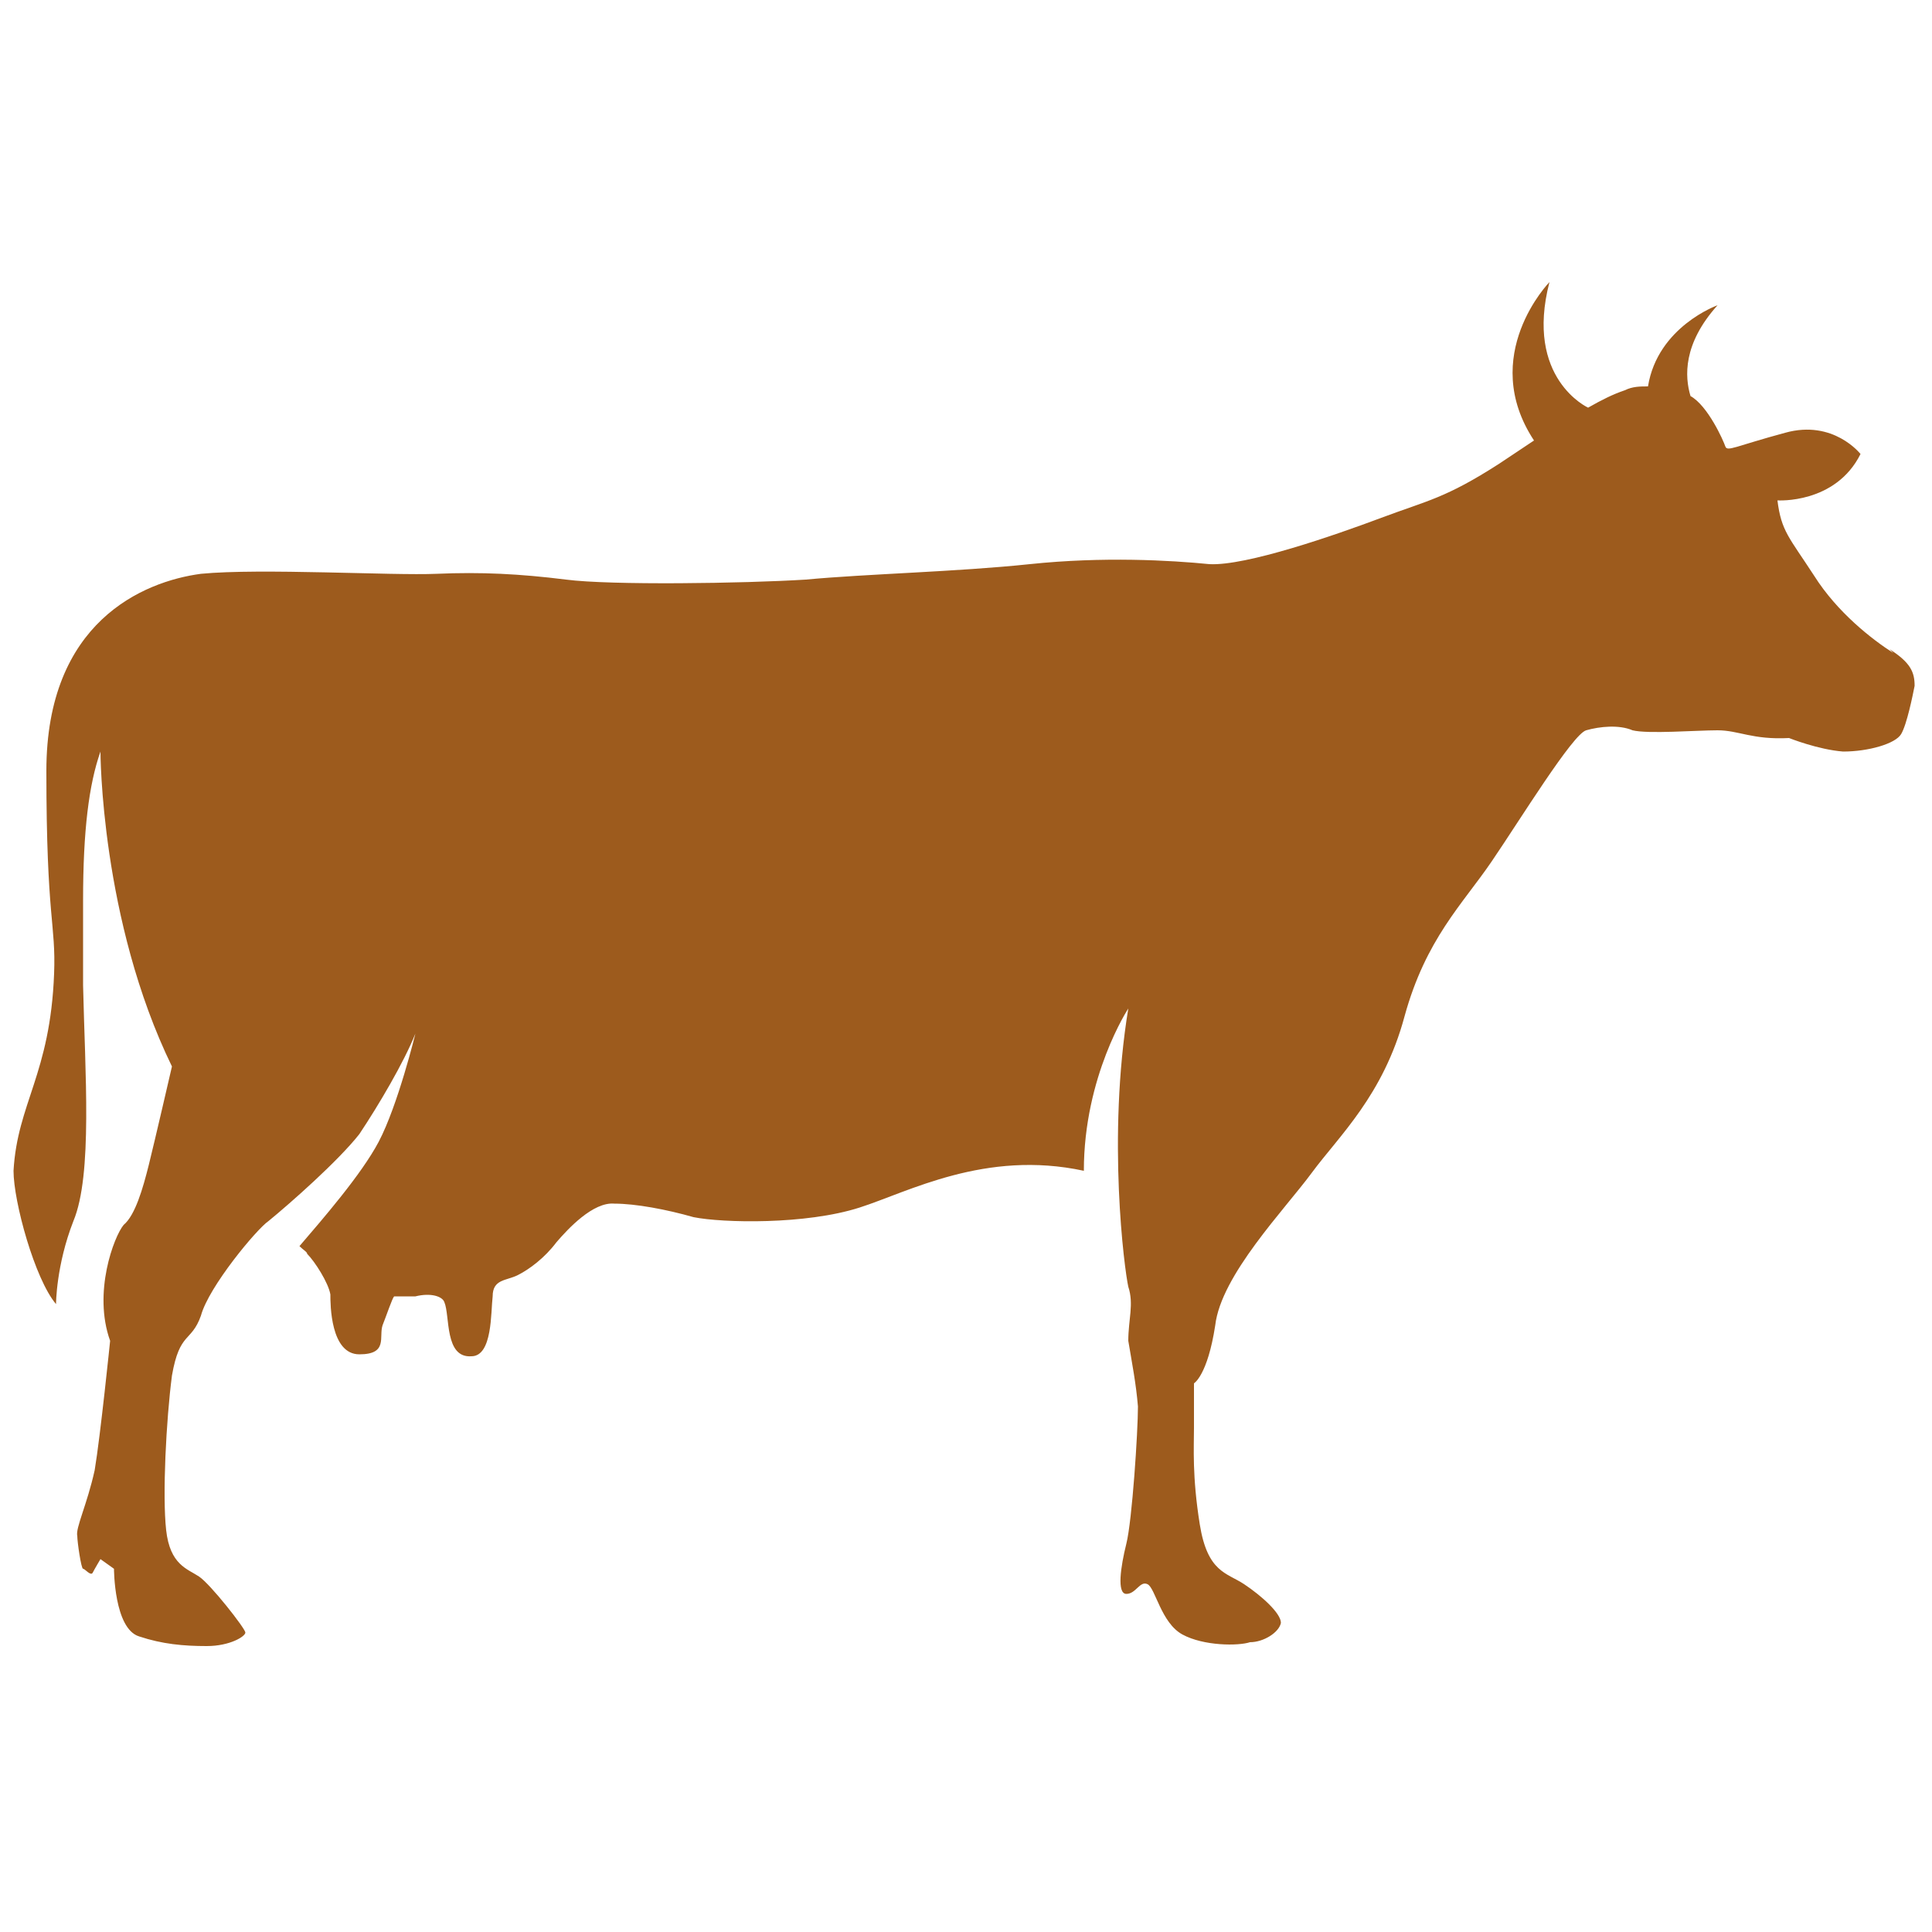
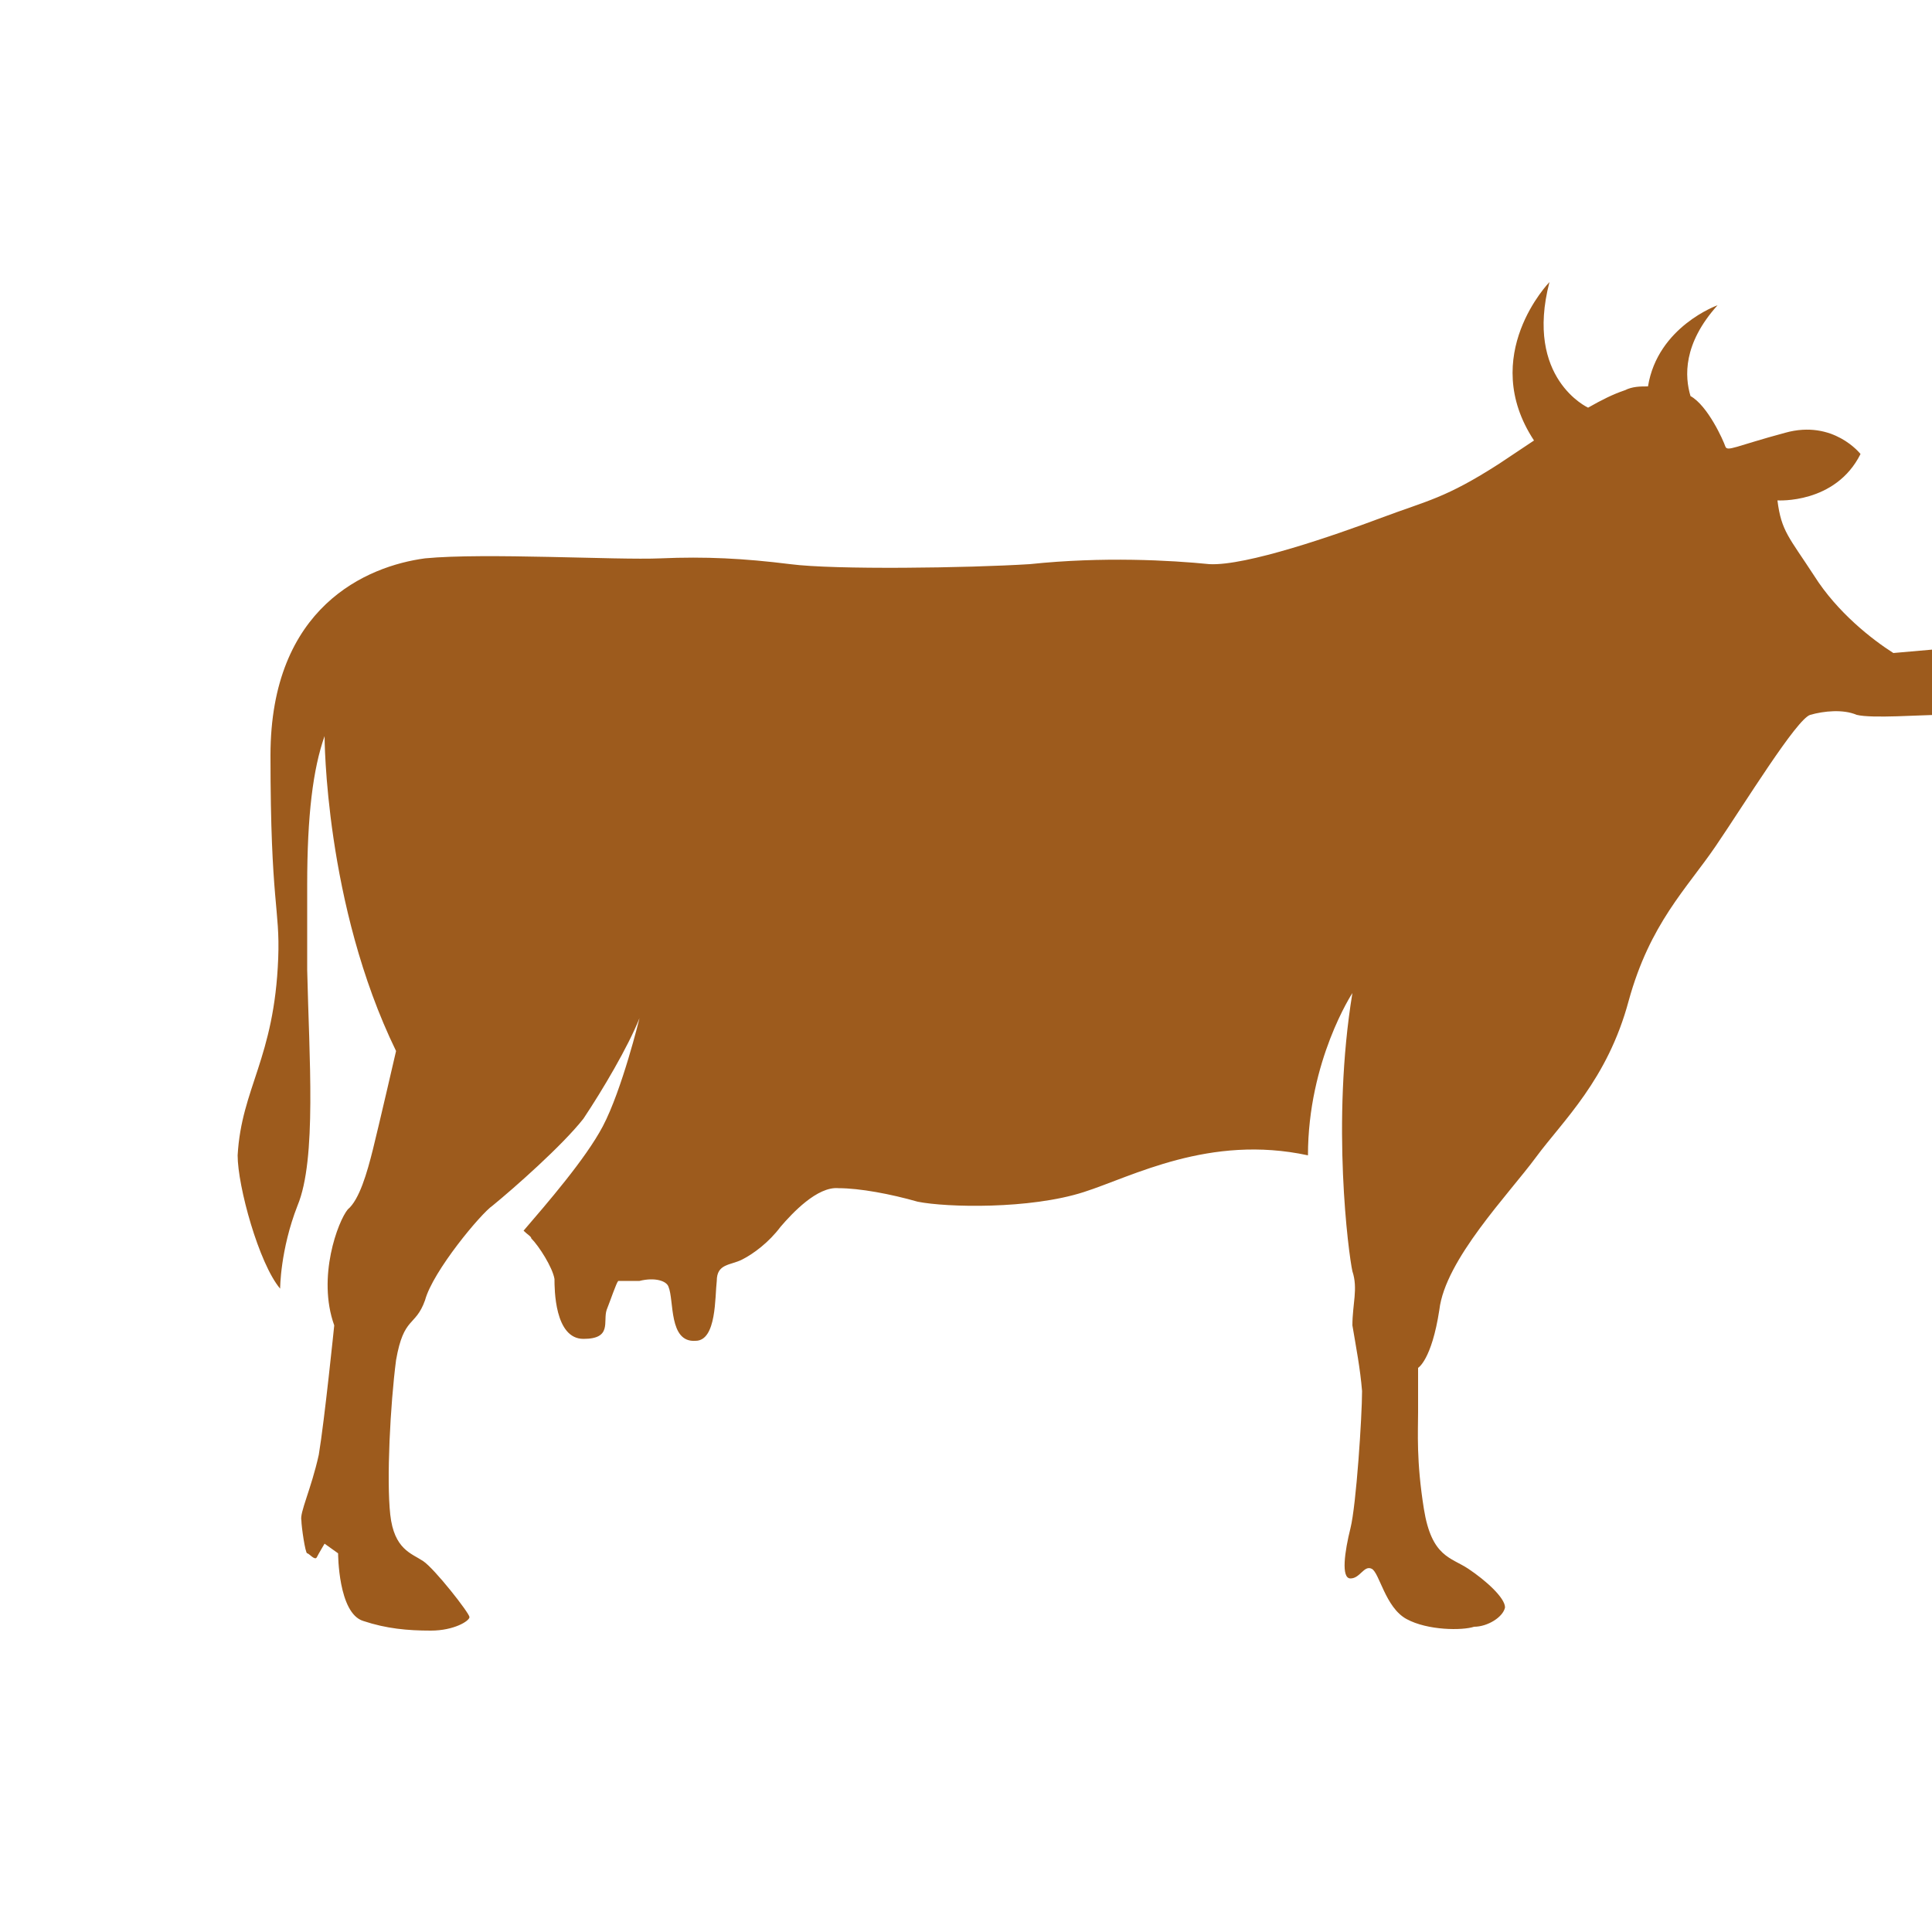
<svg xmlns="http://www.w3.org/2000/svg" id="Layer_1" version="1.1" viewBox="0 0 100 100">
  <defs>
    <style>
      .st0 {
        fill: #9d5b1d;
      }
    </style>
  </defs>
-   <path class="st0" d="M98,33.8c-1.1-.7-2.9-2.1-4.1-4-1.3-2-1.7-2.3-1.9-3.9,0,0,3,.2,4.3-2.4,0,0-1.4-1.8-3.9-1.1-2.6.7-3,1-3.1.7s-.9-2.1-1.8-2.6c-.3-1-.4-2.7,1.4-4.7,0,0-3.1,1.1-3.6,4.2-.4,0-.8,0-1.2.2-.6.2-1.2.5-1.9.9h0s-3.3-1.5-2-6.5c0,0-3.7,3.8-.8,8.2-.6.4-1.2.8-1.8,1.2-2.8,1.8-3.7,1.9-6.1,2.8s-7,2.5-8.9,2.4c-2-.2-5.5-.4-9.3,0s-8.4.5-11.6.8c-3.2.2-10.1.3-12.4,0-2.4-.3-4.4-.4-6.7-.3s-9.1-.3-12.2,0c-3,.4-8,2.5-8,10.2s.5,7.9.4,10.5c-.2,5.2-1.9,6.7-2.1,10.2,0,1.6,1.1,5.6,2.2,6.9,0,0,0-2,.9-4.3,1-2.4.6-7.7.5-12.2,0-4.5,0-.8,0-4.4,0-3.6.3-6,.9-7.7,0,0,0,8.7,3.7,16.3,0,0-.9,3.9-1.2,5.1-.3,1.2-.7,2.6-1.3,3.1-.5.6-1.6,3.5-.7,6,0,0-.5,4.9-.8,6.7-.4,1.8-1,3-.9,3.4,0,.3.2,1.7.3,1.7s.4.4.5.2.4-.7.4-.7l.7.5s0,3.1,1.3,3.5c1.2.4,2.3.5,3.5.5s2-.5,2-.7-1.8-2.5-2.4-2.9c-.6-.4-1.5-.6-1.7-2.4-.2-1.8,0-5.7.3-8,.4-2.3,1-1.7,1.5-3.1.4-1.5,2.9-4.5,3.5-4.9,1.1-.9,3.6-3.1,4.7-4.5,1-1.5,2.3-3.7,2.9-5.2,0,0-.9,3.7-1.9,5.6-.9,1.7-2.9,4-4.1,5.4.2.2.4.3.4.4.4.4,1.1,1.5,1.2,2.1,0,.5,0,3.1,1.5,3.1s1-.9,1.2-1.5c.2-.5.5-1.4.6-1.5,0,0,.3,0,1.1,0,.8-.2,1.4,0,1.5.3.3.7,0,2.9,1.4,2.8,1.1,0,1-2.3,1.1-3.1,0-.9.7-.8,1.3-1.1.6-.3,1.4-.9,2-1.7.6-.7,1.9-2.1,3-2,1.1,0,2.7.3,4.1.7,1.5.3,5.8.4,8.6-.5,2.5-.8,6.5-3,11.6-1.9h0c0-4.9,2.3-8.4,2.3-8.4-1.1,6.7-.2,13.5,0,14.4.3.9,0,1.7,0,2.8.2,1.2.4,2.2.5,3.4,0,1.3-.3,5.9-.6,7.1-.3,1.2-.5,2.6,0,2.6s.7-.7,1.1-.5.7,2,1.8,2.6c1.1.6,2.9.6,3.5.4.7,0,1.5-.5,1.6-1,0-.5-1-1.4-1.9-2-.9-.6-1.9-.6-2.3-3.1-.4-2.5-.3-4-.3-5s0-1.7,0-2.3c0,0,.7-.4,1.1-3,.3-2.6,3.6-6,5-7.9s3.7-4,4.8-8.1c1.1-4,3-5.8,4.5-8,1.5-2.2,4.2-6.6,4.9-6.8.7-.2,1.7-.3,2.4,0,.8.2,3.3,0,4.4,0s1.8.5,3.7.4c0,0,1.5.6,2.8.7,1.3,0,2.7-.4,3-.9s.6-2,.7-2.5c0-.7-.2-1.2-1.3-1.9Z" />
+   <path class="st0" d="M98,33.8c-1.1-.7-2.9-2.1-4.1-4-1.3-2-1.7-2.3-1.9-3.9,0,0,3,.2,4.3-2.4,0,0-1.4-1.8-3.9-1.1-2.6.7-3,1-3.1.7s-.9-2.1-1.8-2.6c-.3-1-.4-2.7,1.4-4.7,0,0-3.1,1.1-3.6,4.2-.4,0-.8,0-1.2.2-.6.2-1.2.5-1.9.9h0s-3.3-1.5-2-6.5c0,0-3.7,3.8-.8,8.2-.6.4-1.2.8-1.8,1.2-2.8,1.8-3.7,1.9-6.1,2.8s-7,2.5-8.9,2.4c-2-.2-5.5-.4-9.3,0c-3.2.2-10.1.3-12.4,0-2.4-.3-4.4-.4-6.7-.3s-9.1-.3-12.2,0c-3,.4-8,2.5-8,10.2s.5,7.9.4,10.5c-.2,5.2-1.9,6.7-2.1,10.2,0,1.6,1.1,5.6,2.2,6.9,0,0,0-2,.9-4.3,1-2.4.6-7.7.5-12.2,0-4.5,0-.8,0-4.4,0-3.6.3-6,.9-7.7,0,0,0,8.7,3.7,16.3,0,0-.9,3.9-1.2,5.1-.3,1.2-.7,2.6-1.3,3.1-.5.6-1.6,3.5-.7,6,0,0-.5,4.9-.8,6.7-.4,1.8-1,3-.9,3.4,0,.3.2,1.7.3,1.7s.4.4.5.2.4-.7.4-.7l.7.5s0,3.1,1.3,3.5c1.2.4,2.3.5,3.5.5s2-.5,2-.7-1.8-2.5-2.4-2.9c-.6-.4-1.5-.6-1.7-2.4-.2-1.8,0-5.7.3-8,.4-2.3,1-1.7,1.5-3.1.4-1.5,2.9-4.5,3.5-4.9,1.1-.9,3.6-3.1,4.7-4.5,1-1.5,2.3-3.7,2.9-5.2,0,0-.9,3.7-1.9,5.6-.9,1.7-2.9,4-4.1,5.4.2.2.4.3.4.4.4.4,1.1,1.5,1.2,2.1,0,.5,0,3.1,1.5,3.1s1-.9,1.2-1.5c.2-.5.5-1.4.6-1.5,0,0,.3,0,1.1,0,.8-.2,1.4,0,1.5.3.3.7,0,2.9,1.4,2.8,1.1,0,1-2.3,1.1-3.1,0-.9.7-.8,1.3-1.1.6-.3,1.4-.9,2-1.7.6-.7,1.9-2.1,3-2,1.1,0,2.7.3,4.1.7,1.5.3,5.8.4,8.6-.5,2.5-.8,6.5-3,11.6-1.9h0c0-4.9,2.3-8.4,2.3-8.4-1.1,6.7-.2,13.5,0,14.4.3.9,0,1.7,0,2.8.2,1.2.4,2.2.5,3.4,0,1.3-.3,5.9-.6,7.1-.3,1.2-.5,2.6,0,2.6s.7-.7,1.1-.5.7,2,1.8,2.6c1.1.6,2.9.6,3.5.4.7,0,1.5-.5,1.6-1,0-.5-1-1.4-1.9-2-.9-.6-1.9-.6-2.3-3.1-.4-2.5-.3-4-.3-5s0-1.7,0-2.3c0,0,.7-.4,1.1-3,.3-2.6,3.6-6,5-7.9s3.7-4,4.8-8.1c1.1-4,3-5.8,4.5-8,1.5-2.2,4.2-6.6,4.9-6.8.7-.2,1.7-.3,2.4,0,.8.2,3.3,0,4.4,0s1.8.5,3.7.4c0,0,1.5.6,2.8.7,1.3,0,2.7-.4,3-.9s.6-2,.7-2.5c0-.7-.2-1.2-1.3-1.9Z" />
</svg>